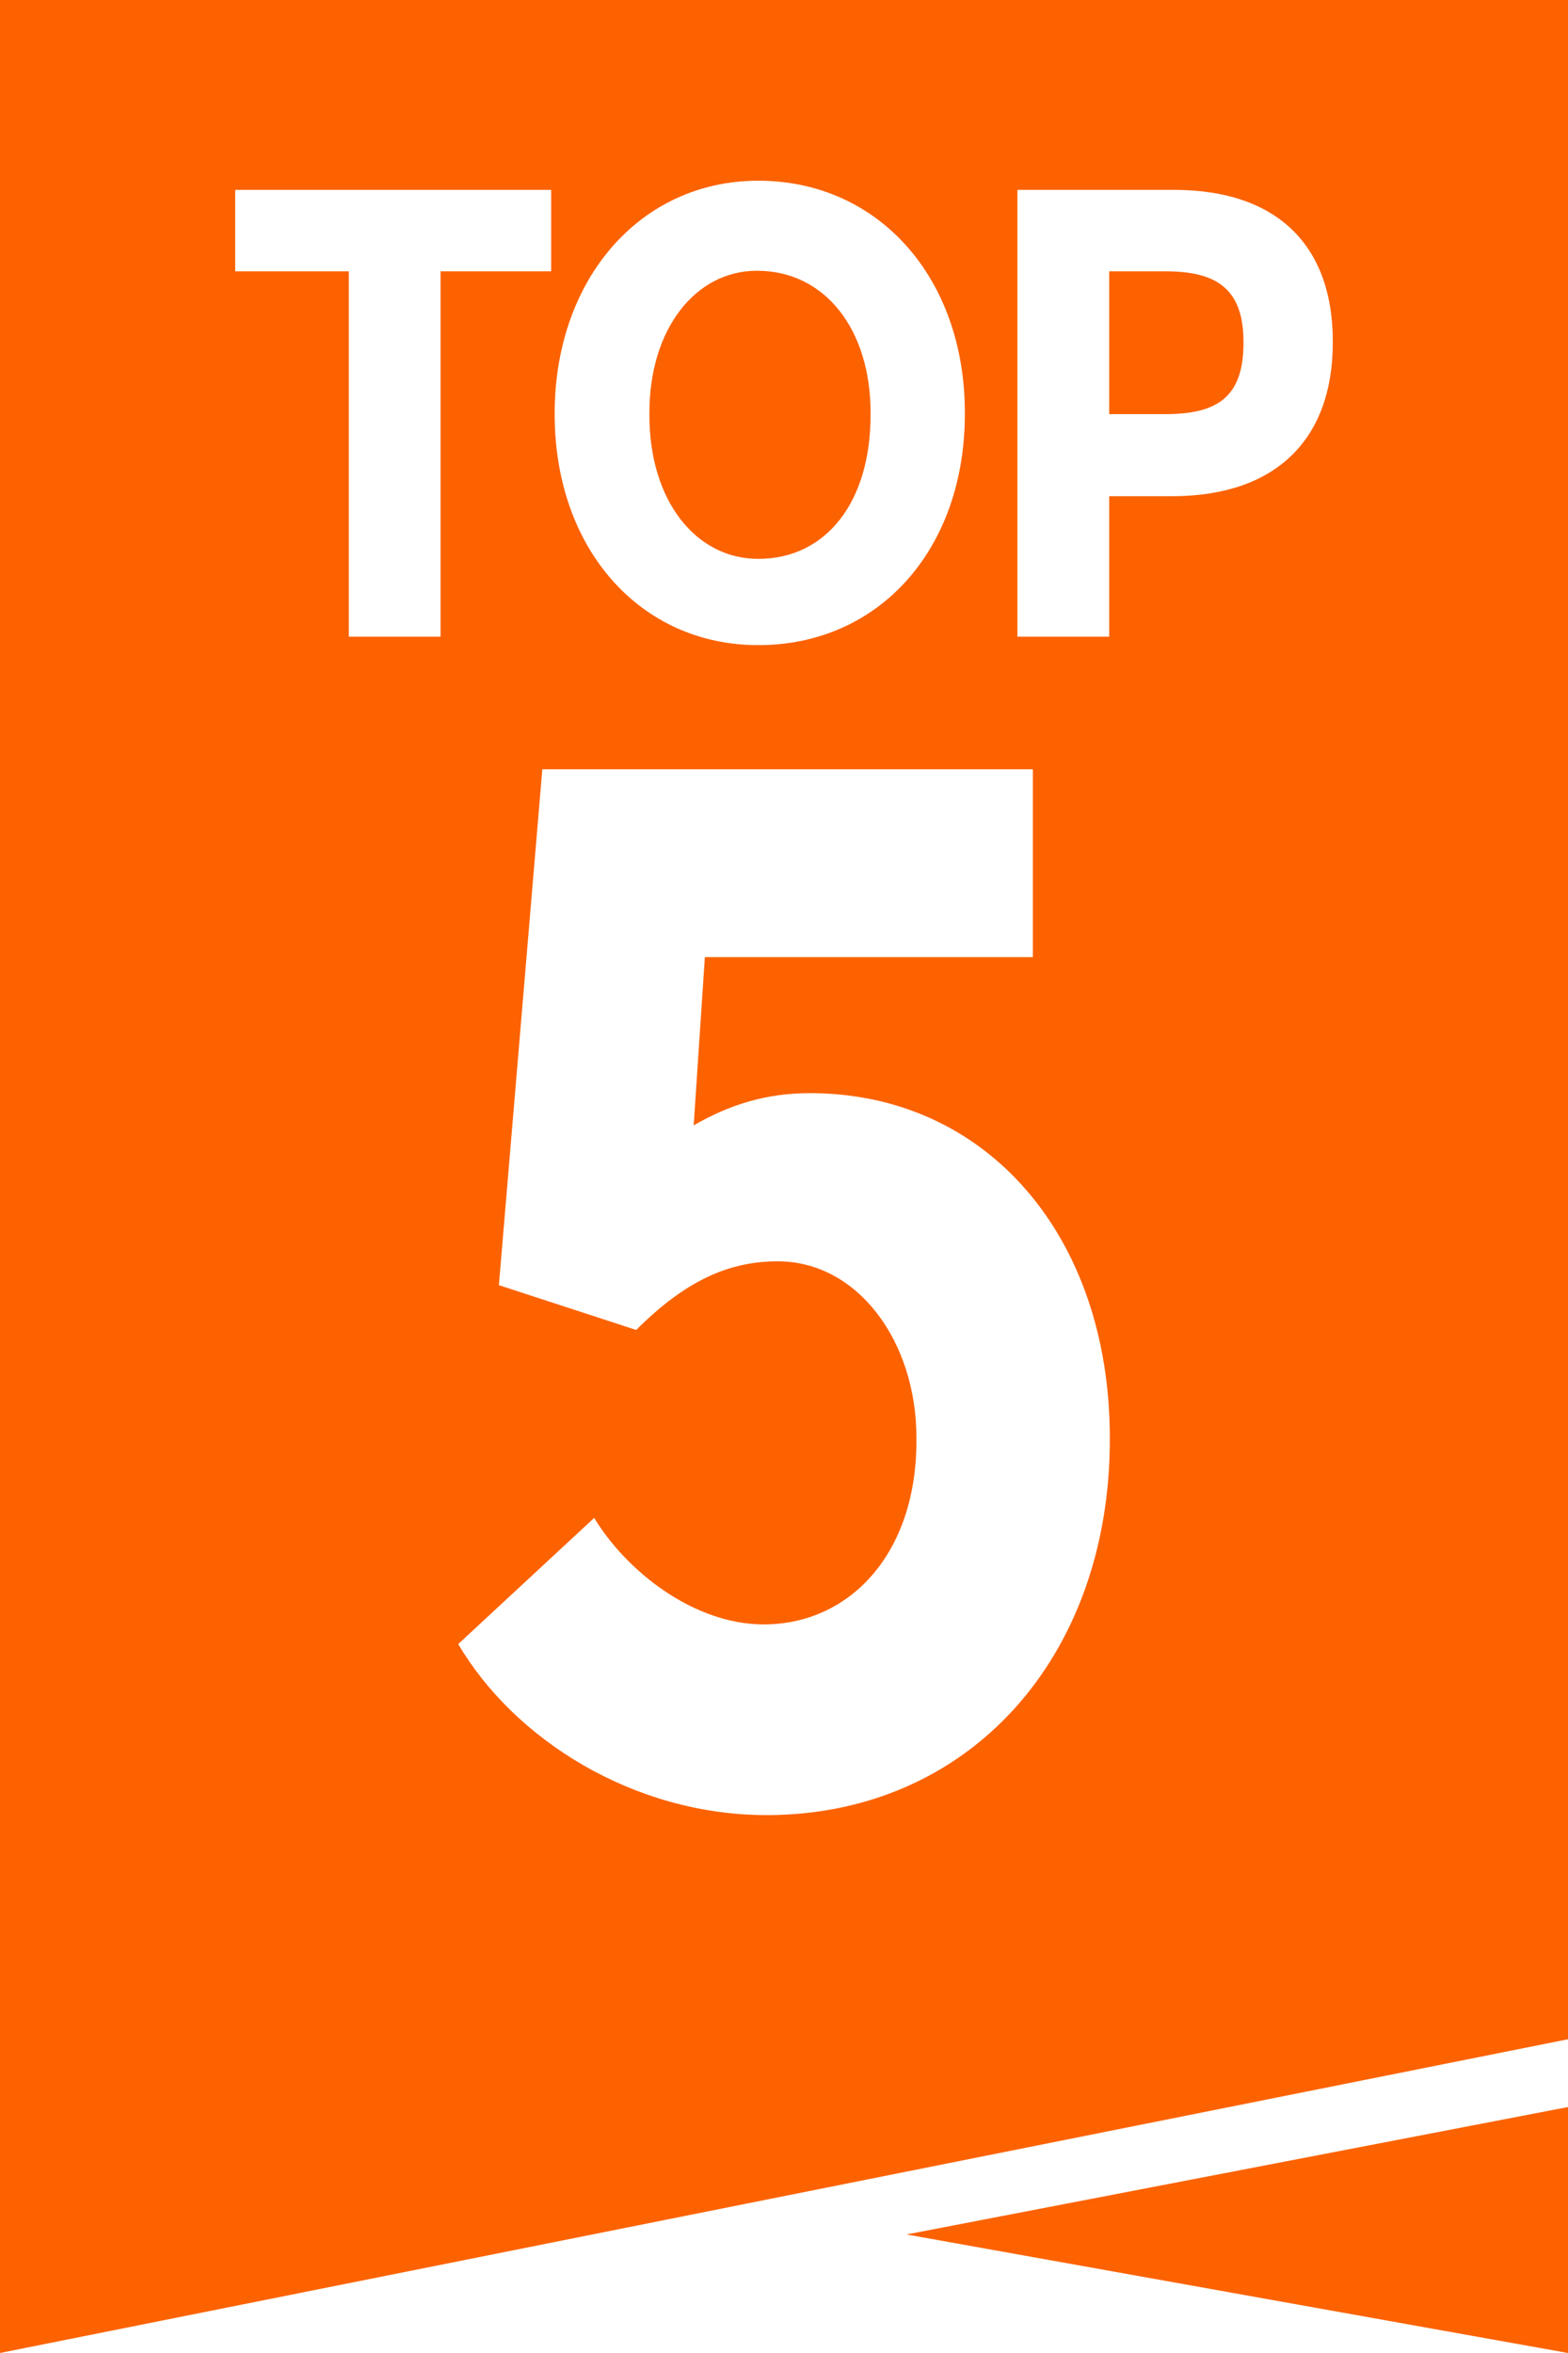
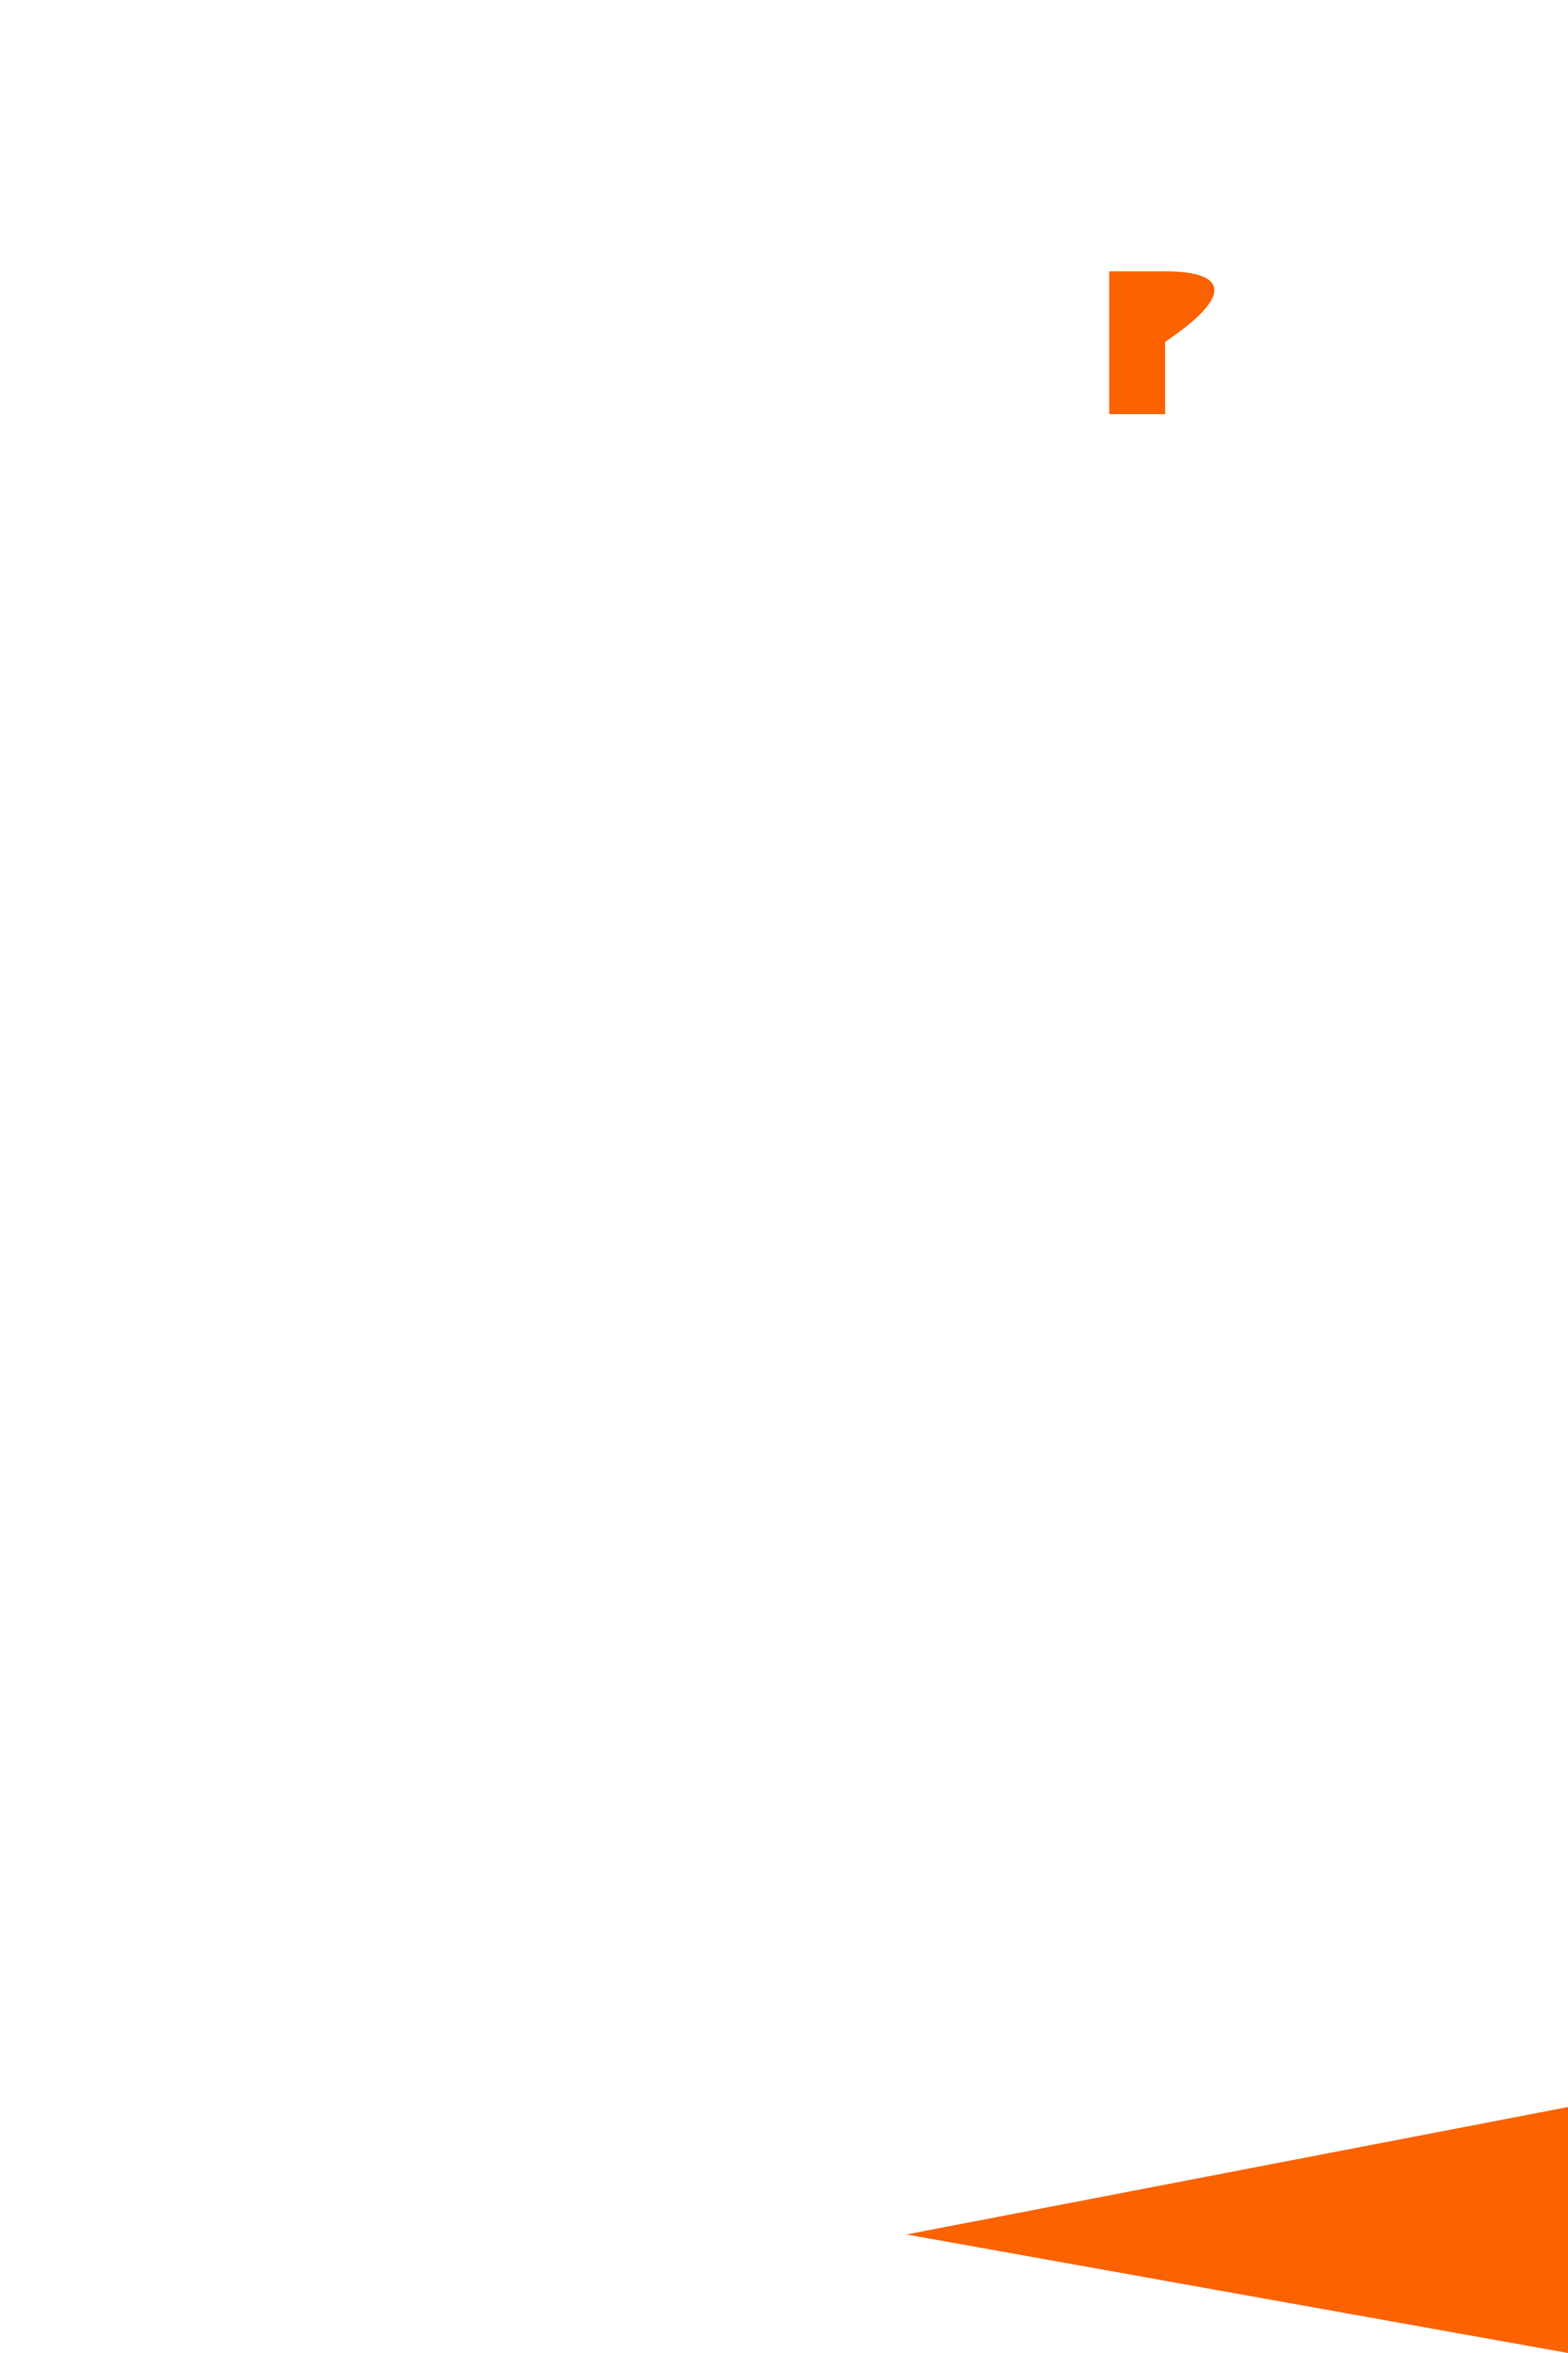
<svg xmlns="http://www.w3.org/2000/svg" version="1.1" id="Layer_1" x="0px" y="0px" viewBox="0 0 30 45" enable-background="new 0 0 30 45" xml:space="preserve">
-   <path fill="#fc6200" d="M22.303,5.189h-1.081V7.92h1.07c0.987,0,1.499-0.314,1.499-1.36V6.538  C23.791,5.526,23.279,5.189,22.303,5.189z" />
-   <path fill="#fc6200" d="M14.506,10.688c1.313,0,2.15-1.104,2.15-2.744V7.887c0-1.571-0.86-2.709-2.174-2.709  c-1.185,0-2.057,1.127-2.057,2.709v0.057C12.425,9.585,13.32,10.688,14.506,10.688z" />
+   <path fill="#fc6200" d="M22.303,5.189h-1.081V7.92h1.07V6.538  C23.791,5.526,23.279,5.189,22.303,5.189z" />
  <polygon fill="#fc6200" points="30,45 30,40.296 17.344,42.733 " />
-   <path fill="#fc6200" d="M0,0v45l30-6V0H0z M10.612,7.909c0-2.558,1.628-4.453,3.895-4.453c2.314,0,3.953,1.873,3.953,4.431v0.034  c0,2.569-1.628,4.417-3.953,4.417c-2.256,0-3.895-1.837-3.895-4.417V7.909z M8.429,12.176H6.674V5.189H4.5V3.631h6.045v1.558H8.429  V12.176z M21.234,27.529c0,4.181-2.707,7.184-6.568,7.184c-2.548-0.001-4.827-1.448-5.899-3.271l2.601-2.413  c0.617,1.018,1.903,2.037,3.244,2.037c1.635,0,2.922-1.34,2.922-3.512V27.5c0-1.85-1.126-3.378-2.654-3.378  c-0.939,0-1.77,0.375-2.708,1.313l-2.627-0.857l0.831-9.866h9.385v3.593h-6.275l-0.214,3.217c0.697-0.402,1.394-0.616,2.225-0.616  c3.379,0,5.737,2.734,5.737,6.595V27.529z M25.5,6.549c0,1.848-1.081,2.941-3.08,2.941h-1.198v2.686h-1.756V3.631h2.988  c2.047,0,3.046,1.127,3.046,2.894V6.549z" />
</svg>